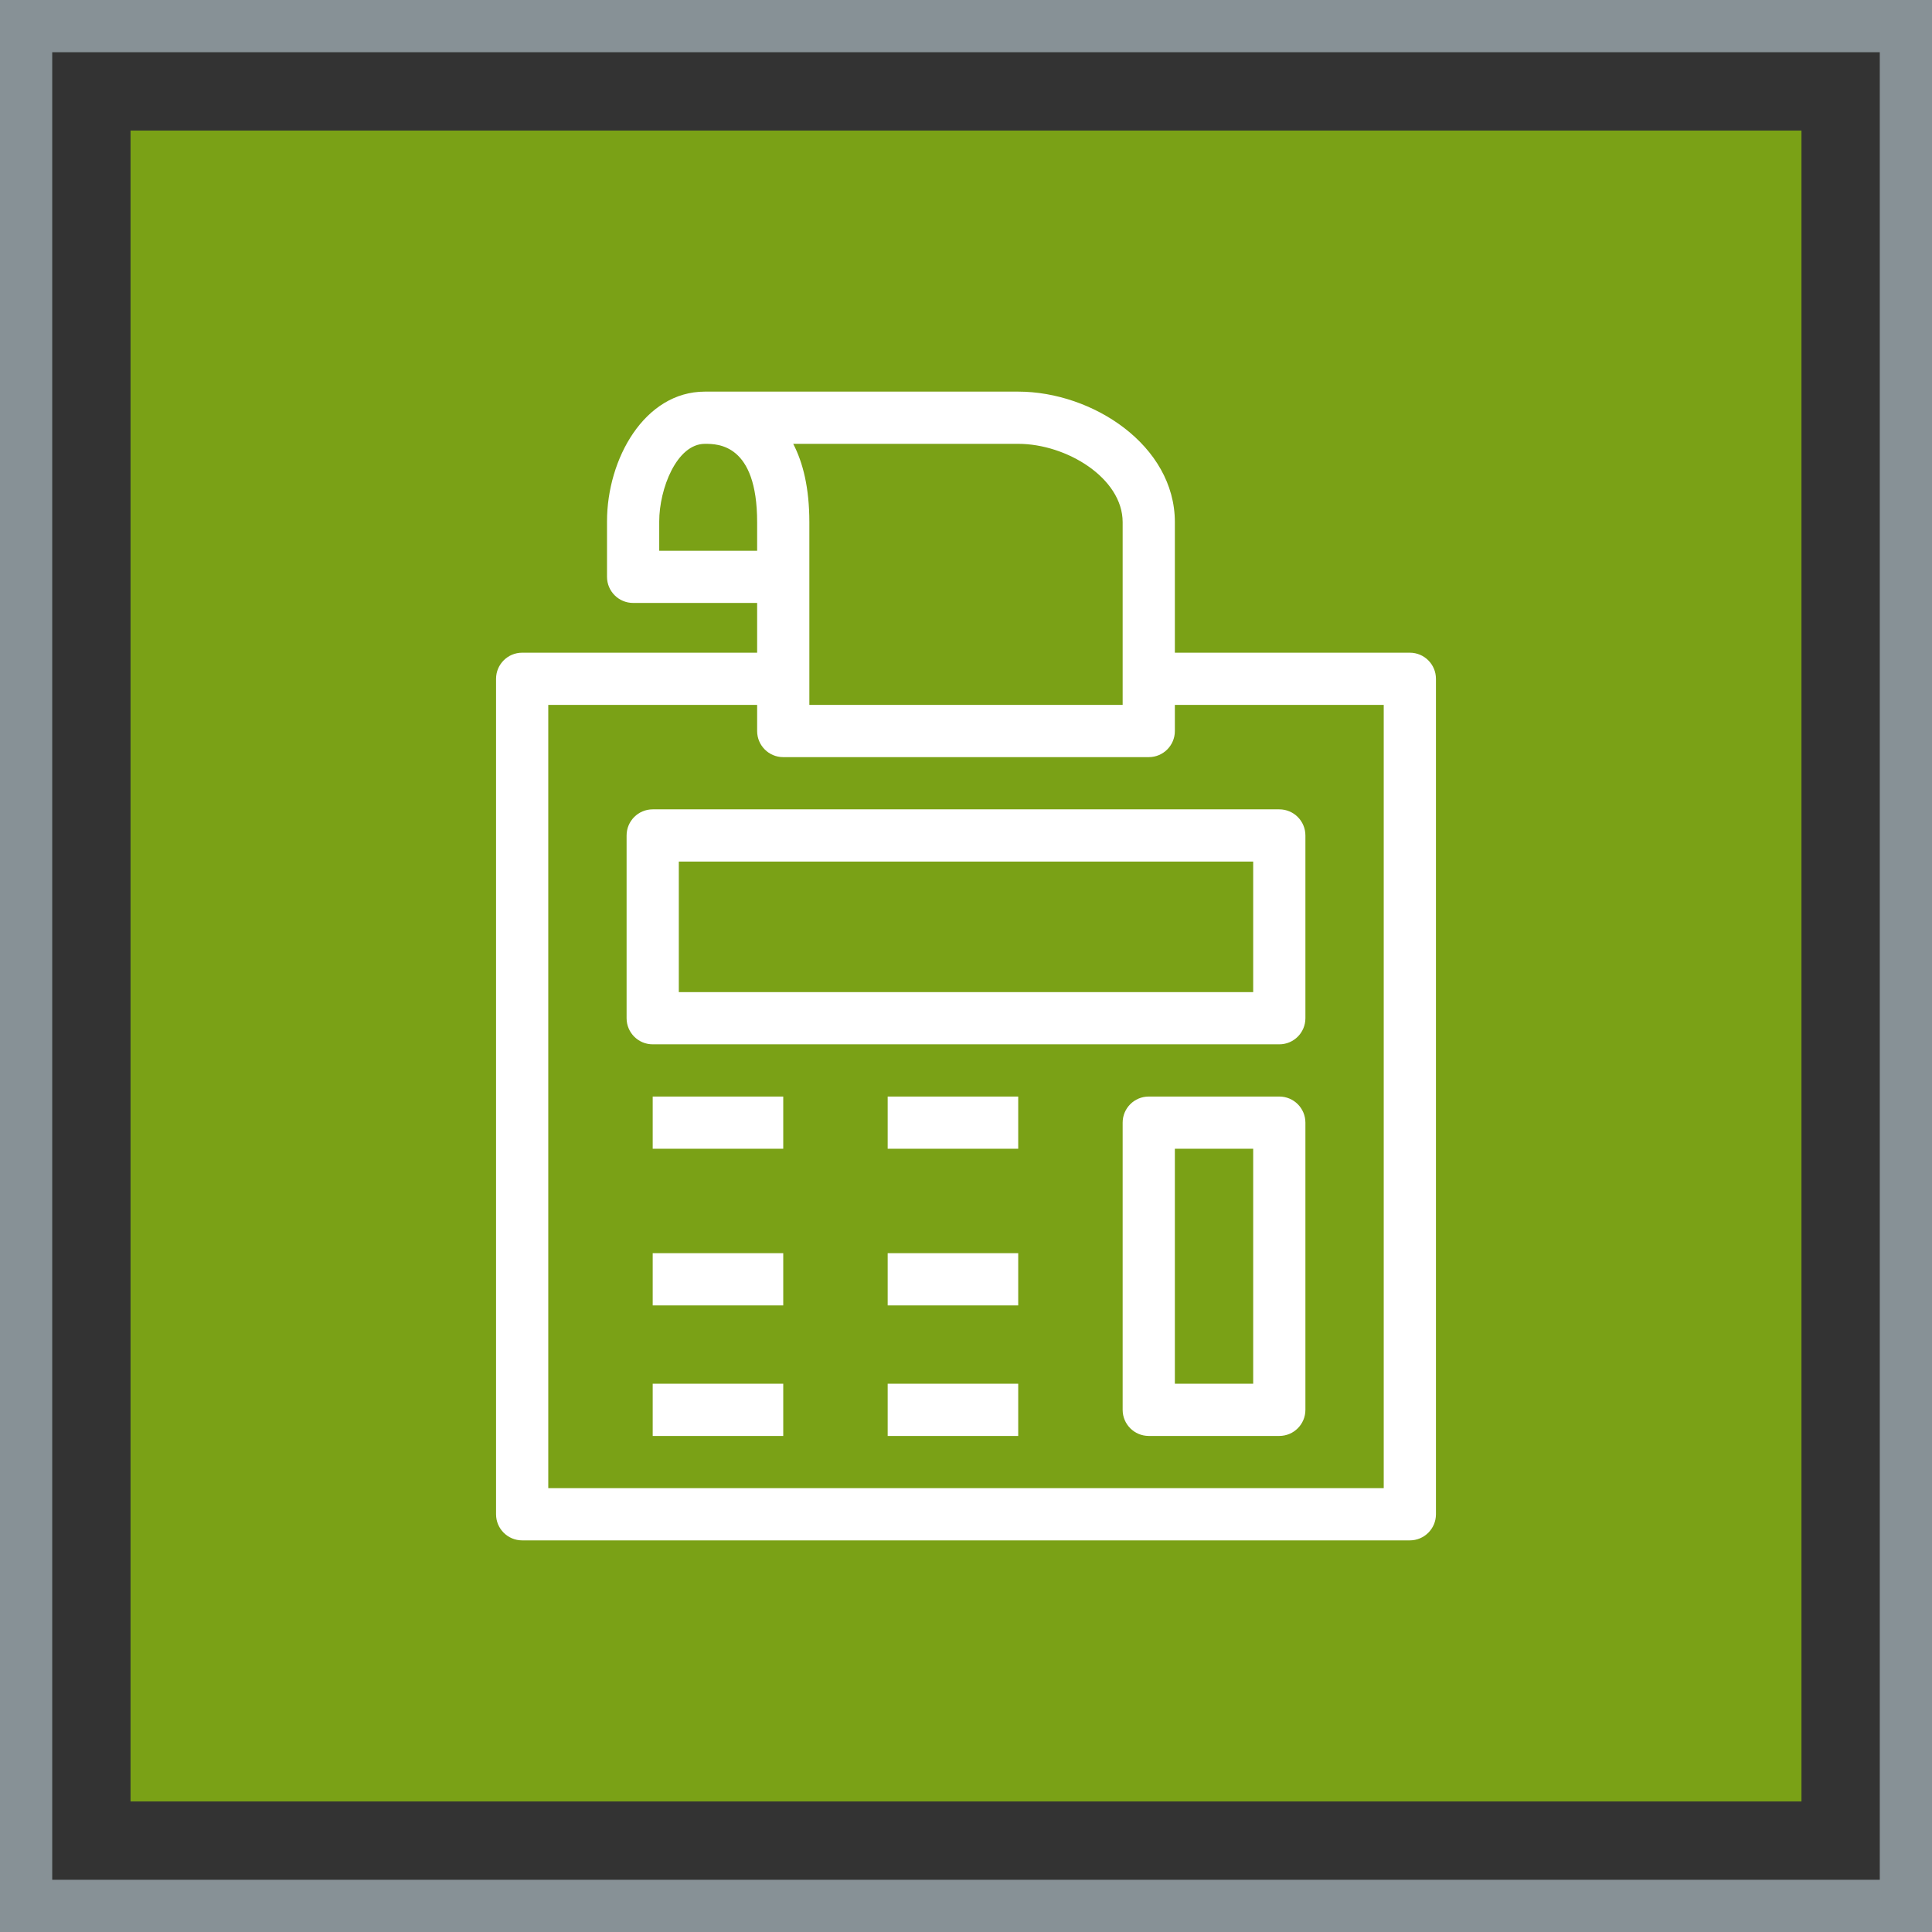
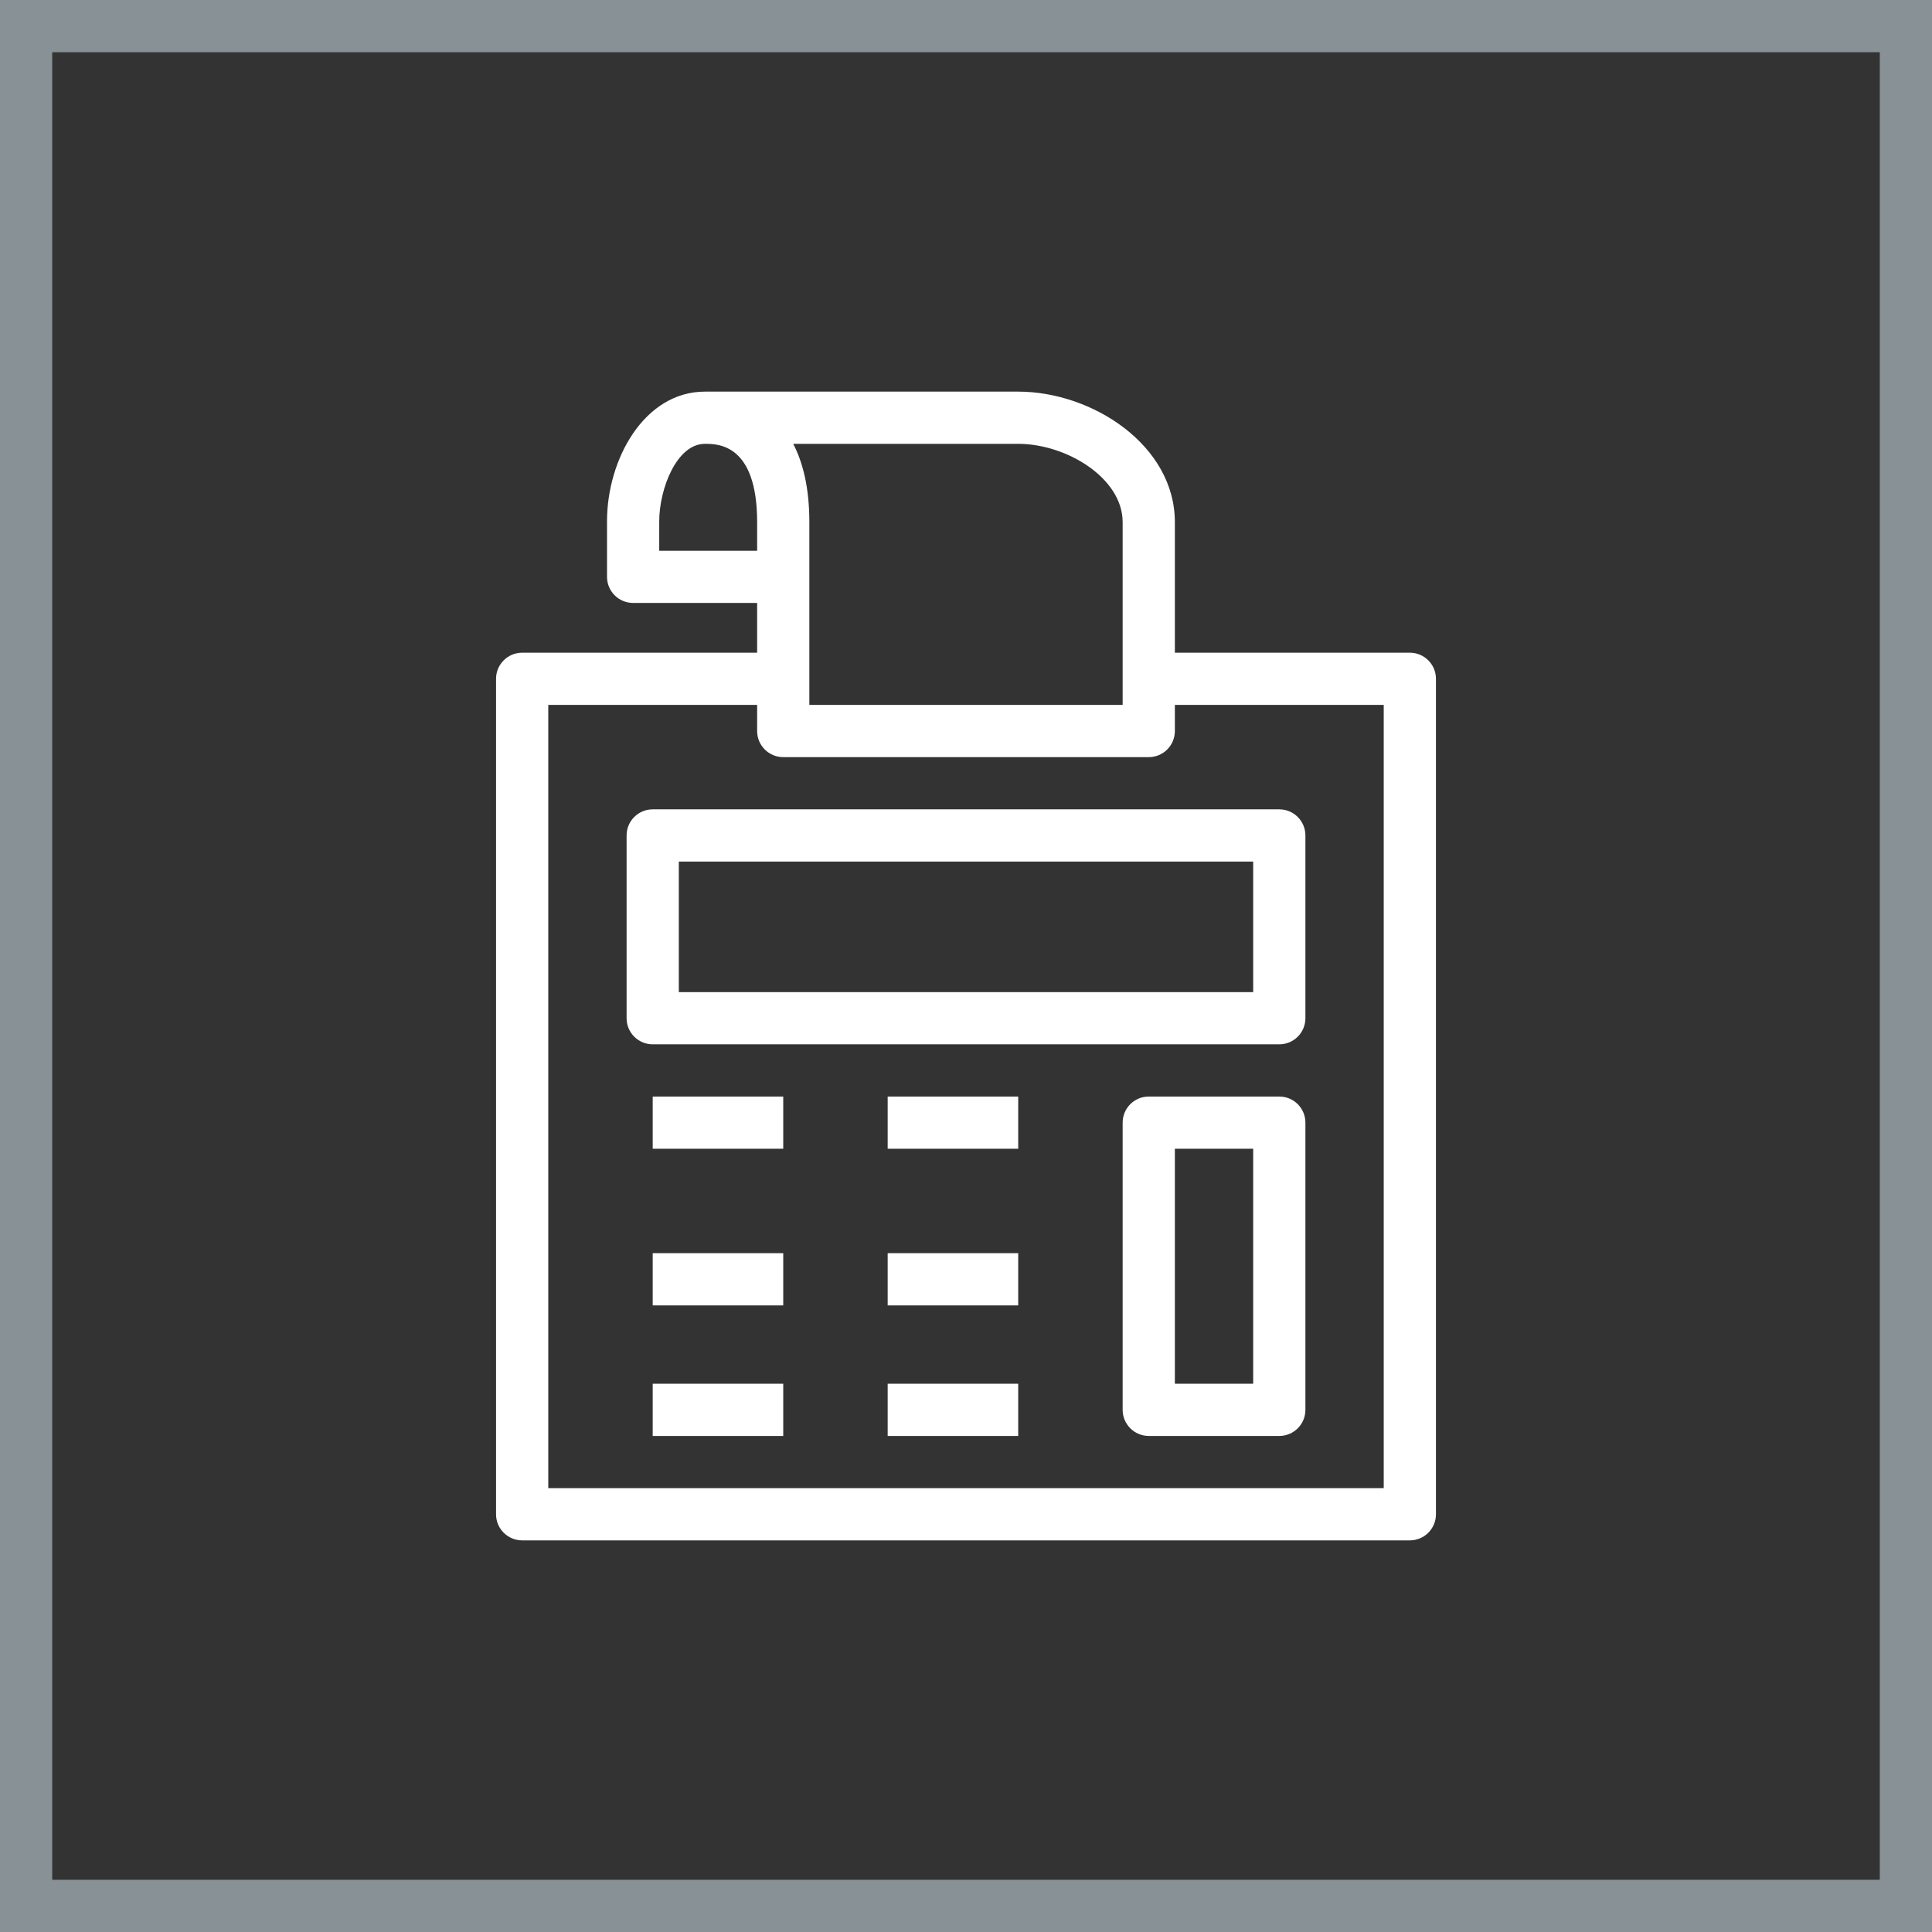
<svg xmlns="http://www.w3.org/2000/svg" width="74px" height="74px" viewBox="0 0 74 74" version="1.1">
  <rect x="0" y="0" width="74" height="74" fill="#333333" stroke="none" />
  <title>Icon-Architecture-Category/48/Cloud-Financial-Management_48</title>
  <g id="Icon-Architecture-Category/48/Cloud-Financial-Management_48" stroke="none" stroke-width="1" fill="none" fill-rule="evenodd">
-     <rect id="Rectangle" fill="#7AA116" x="5" y="5" width="64" height="64" />
    <rect id="#879196-Border-Copy-3" stroke="#879196" stroke-width="2" x="1" y="1" width="72" height="72" />
    <g id="Icon-Category/48/Cloud-Financial-Management_48" transform="translate(19, 15)" fill="#FFFFFF">
-       <path d="M15,40 L20,40 L20,38 L15,38 L15,40 Z M6,40 L11,40 L11,38 L6,38 L6,40 Z M15,35 L20,35 L20,33 L15,33 L15,35 Z M6,35 L11,35 L11,33 L6,33 L6,35 Z M15,29 L20,29 L20,27 L15,27 L15,29 Z M6,29 L11,29 L11,27 L6,27 L6,29 Z M26,38 L29,38 L29,29 L26,29 L26,38 Z M30,27 L25,27 C24.447,27 24,27.448 24,28 L24,39 C24,39.552 24.447,40 25,40 L30,40 C30.553,40 31,39.552 31,39 L31,28 C31,27.448 30.553,27 30,27 L30,27 Z M7,23 L29,23 L29,18 L7,18 L7,23 Z M6,16 C5.447,16 5,16.448 5,17 L5,24 C5,24.552 5.447,25 6,25 L30,25 C30.553,25 31,24.552 31,24 L31,17 C31,16.448 30.553,16 30,16 L6,16 Z M34,42 L2,42 L2,12 L10,12 L10,13 C10,13.552 10.447,14 11,14 L25,14 C25.553,14 26,13.552 26,13 L26,12 L34,12 L34,42 Z M11.382,2 L20,2 C21.85,2 24,3.311 24,5 L24,10 L24,12 L12,12 L12,10 L12,5 C12,3.687 11.755,2.716 11.382,2 L11.382,2 Z M6.25,6.094 L6.25,4.969 C6.25,3.729 6.916,2 8,2 C8.495,2 10,2 10,5 L10,6.094 L6.25,6.094 Z M35,10 L26,10 L26,5 C26,2.053 22.838,0 20,0 L8,0 C5.684,0 4.25,2.579 4.25,4.969 L4.25,7.094 C4.25,7.646 4.697,8.094 5.25,8.094 L10,8.094 L10,10 L1,10 C0.447,10 0,10.448 0,11 L0,43 C0,43.552 0.447,44 1,44 L35,44 C35.553,44 36,43.552 36,43 L36,11 C36,10.448 35.553,10 35,10 L35,10 Z" id="Fill-1" />
+       <path d="M15,40 L20,40 L20,38 L15,38 L15,40 Z M6,40 L11,40 L11,38 L6,38 L6,40 Z M15,35 L20,35 L20,33 L15,33 L15,35 Z M6,35 L11,35 L11,33 L6,33 L6,35 Z M15,29 L20,29 L20,27 L15,27 L15,29 Z M6,29 L11,29 L11,27 L6,27 L6,29 Z M26,38 L29,38 L29,29 L26,29 L26,38 M30,27 L25,27 C24.447,27 24,27.448 24,28 L24,39 C24,39.552 24.447,40 25,40 L30,40 C30.553,40 31,39.552 31,39 L31,28 C31,27.448 30.553,27 30,27 L30,27 Z M7,23 L29,23 L29,18 L7,18 L7,23 Z M6,16 C5.447,16 5,16.448 5,17 L5,24 C5,24.552 5.447,25 6,25 L30,25 C30.553,25 31,24.552 31,24 L31,17 C31,16.448 30.553,16 30,16 L6,16 Z M34,42 L2,42 L2,12 L10,12 L10,13 C10,13.552 10.447,14 11,14 L25,14 C25.553,14 26,13.552 26,13 L26,12 L34,12 L34,42 Z M11.382,2 L20,2 C21.85,2 24,3.311 24,5 L24,10 L24,12 L12,12 L12,10 L12,5 C12,3.687 11.755,2.716 11.382,2 L11.382,2 Z M6.25,6.094 L6.25,4.969 C6.25,3.729 6.916,2 8,2 C8.495,2 10,2 10,5 L10,6.094 L6.25,6.094 Z M35,10 L26,10 L26,5 C26,2.053 22.838,0 20,0 L8,0 C5.684,0 4.25,2.579 4.25,4.969 L4.25,7.094 C4.25,7.646 4.697,8.094 5.25,8.094 L10,8.094 L10,10 L1,10 C0.447,10 0,10.448 0,11 L0,43 C0,43.552 0.447,44 1,44 L35,44 C35.553,44 36,43.552 36,43 L36,11 C36,10.448 35.553,10 35,10 L35,10 Z" id="Fill-1" />
    </g>
  </g>
</svg>